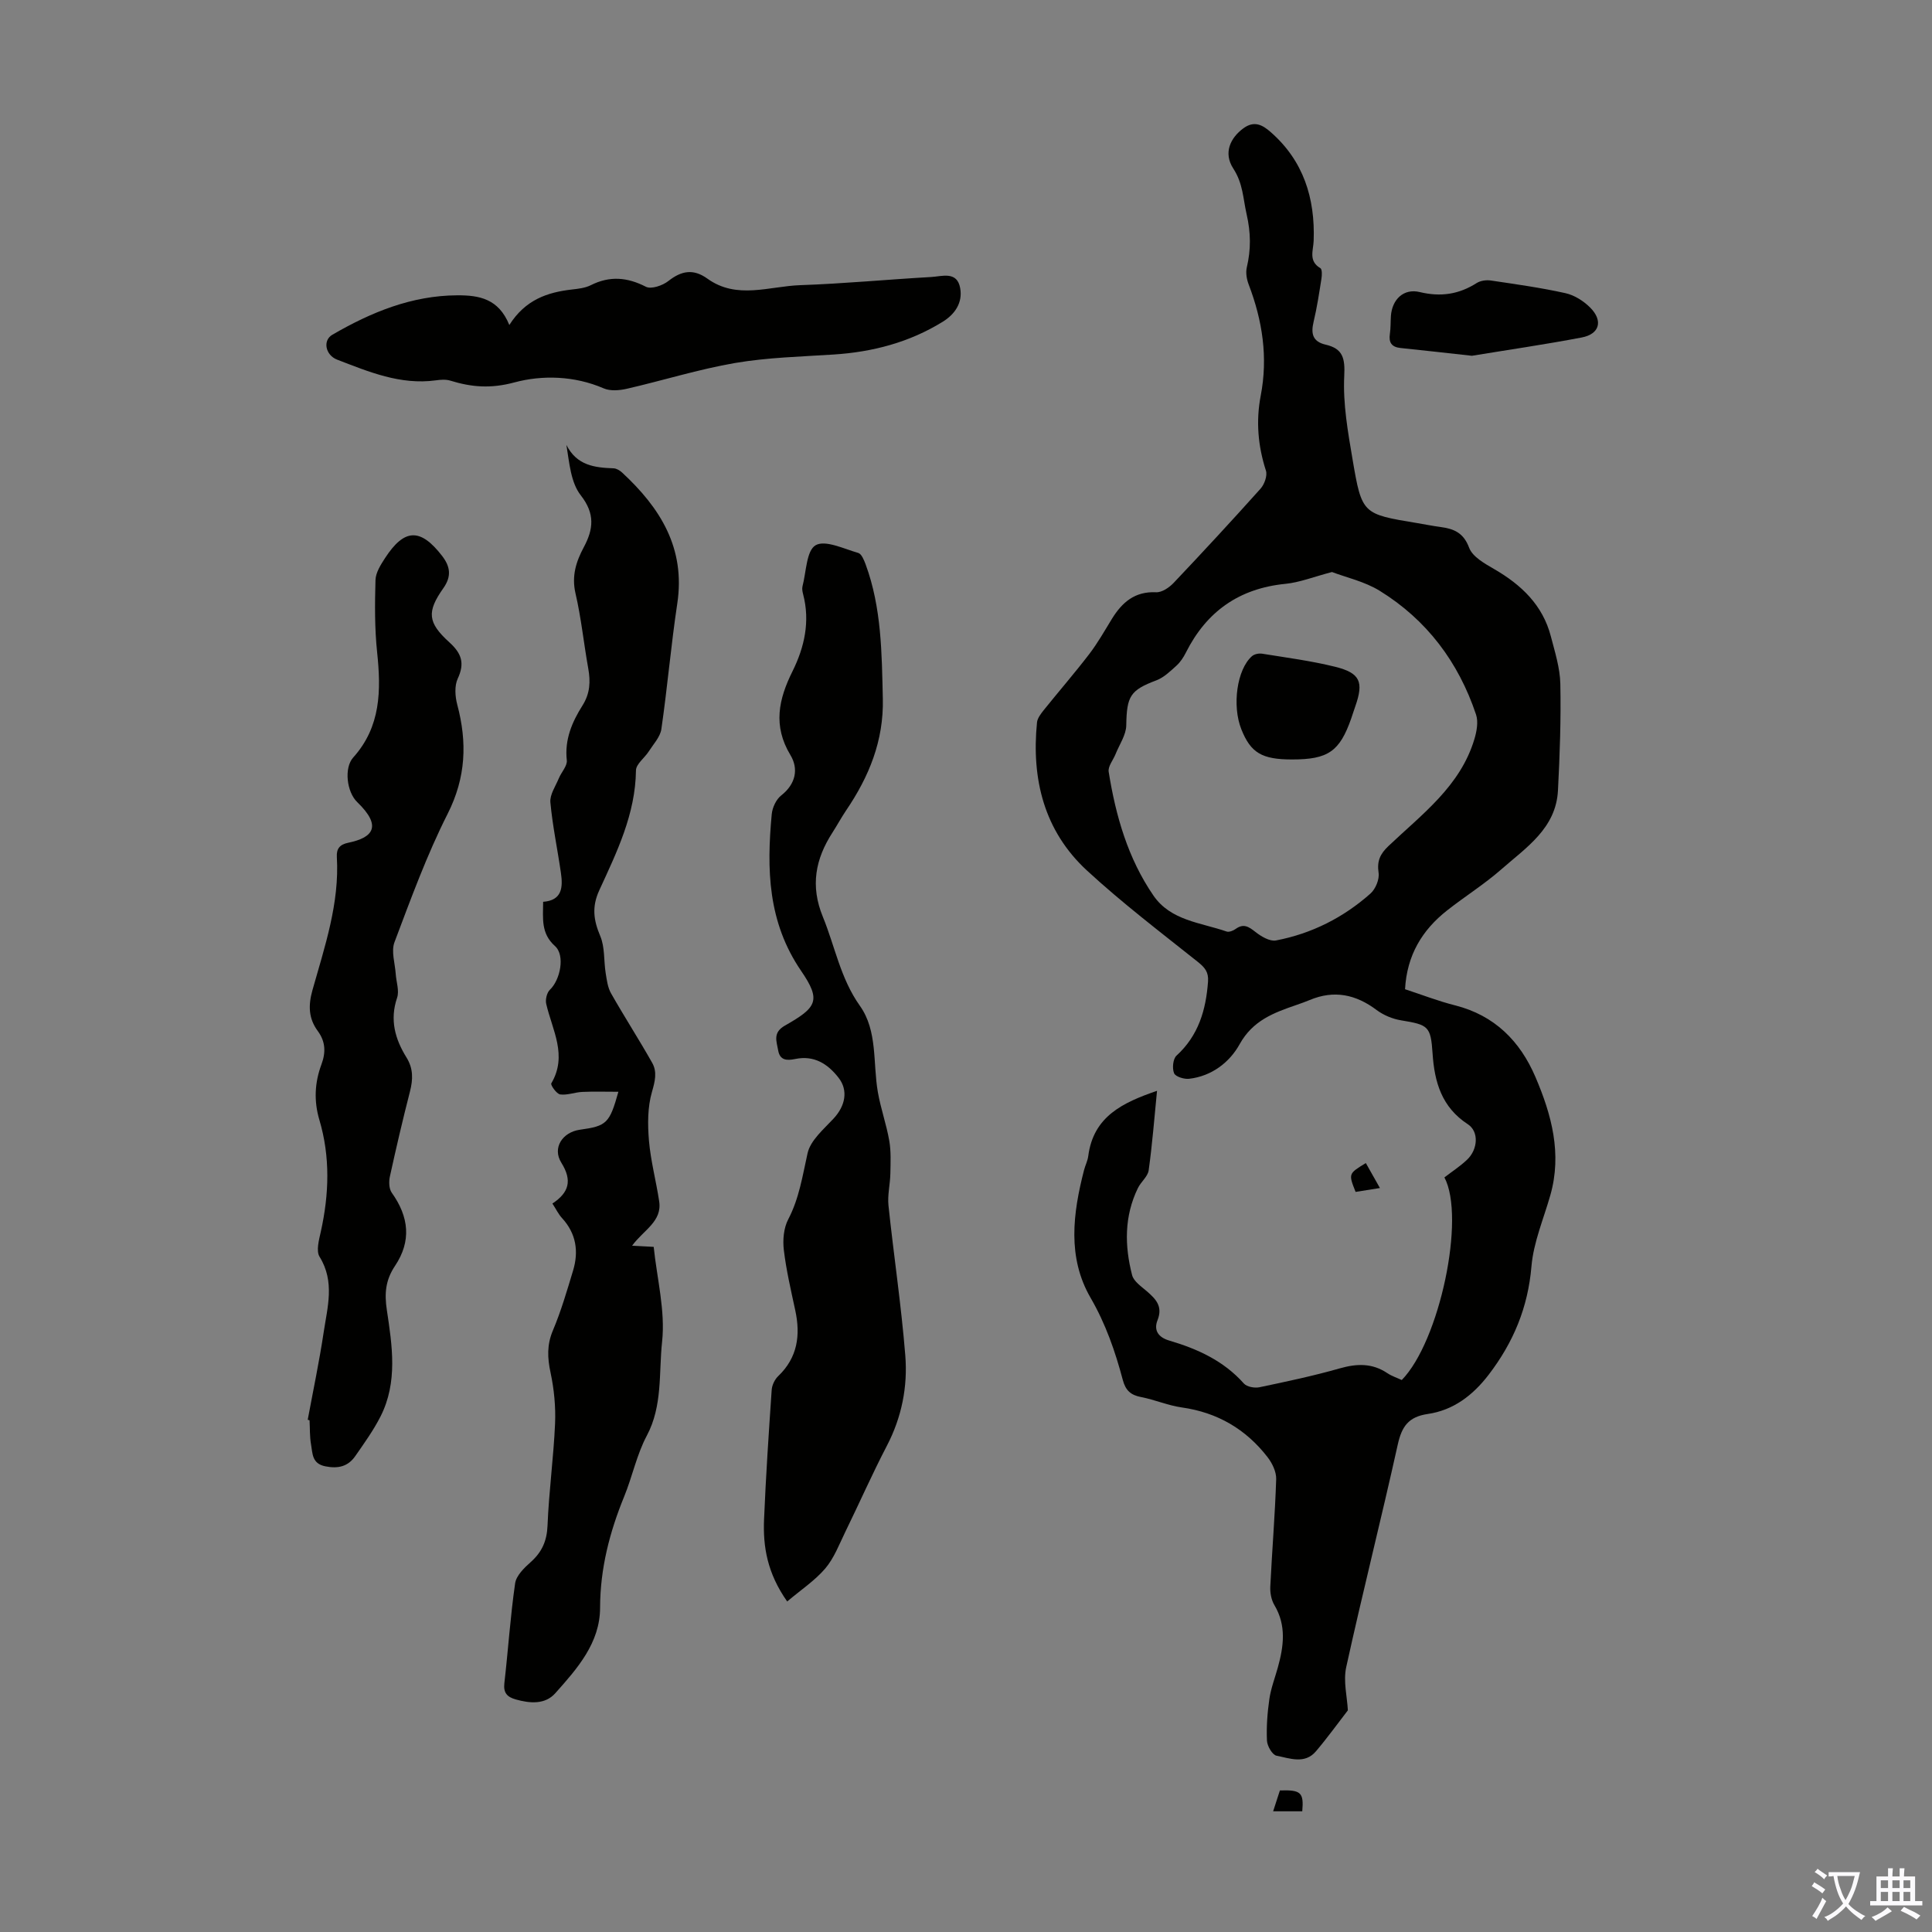
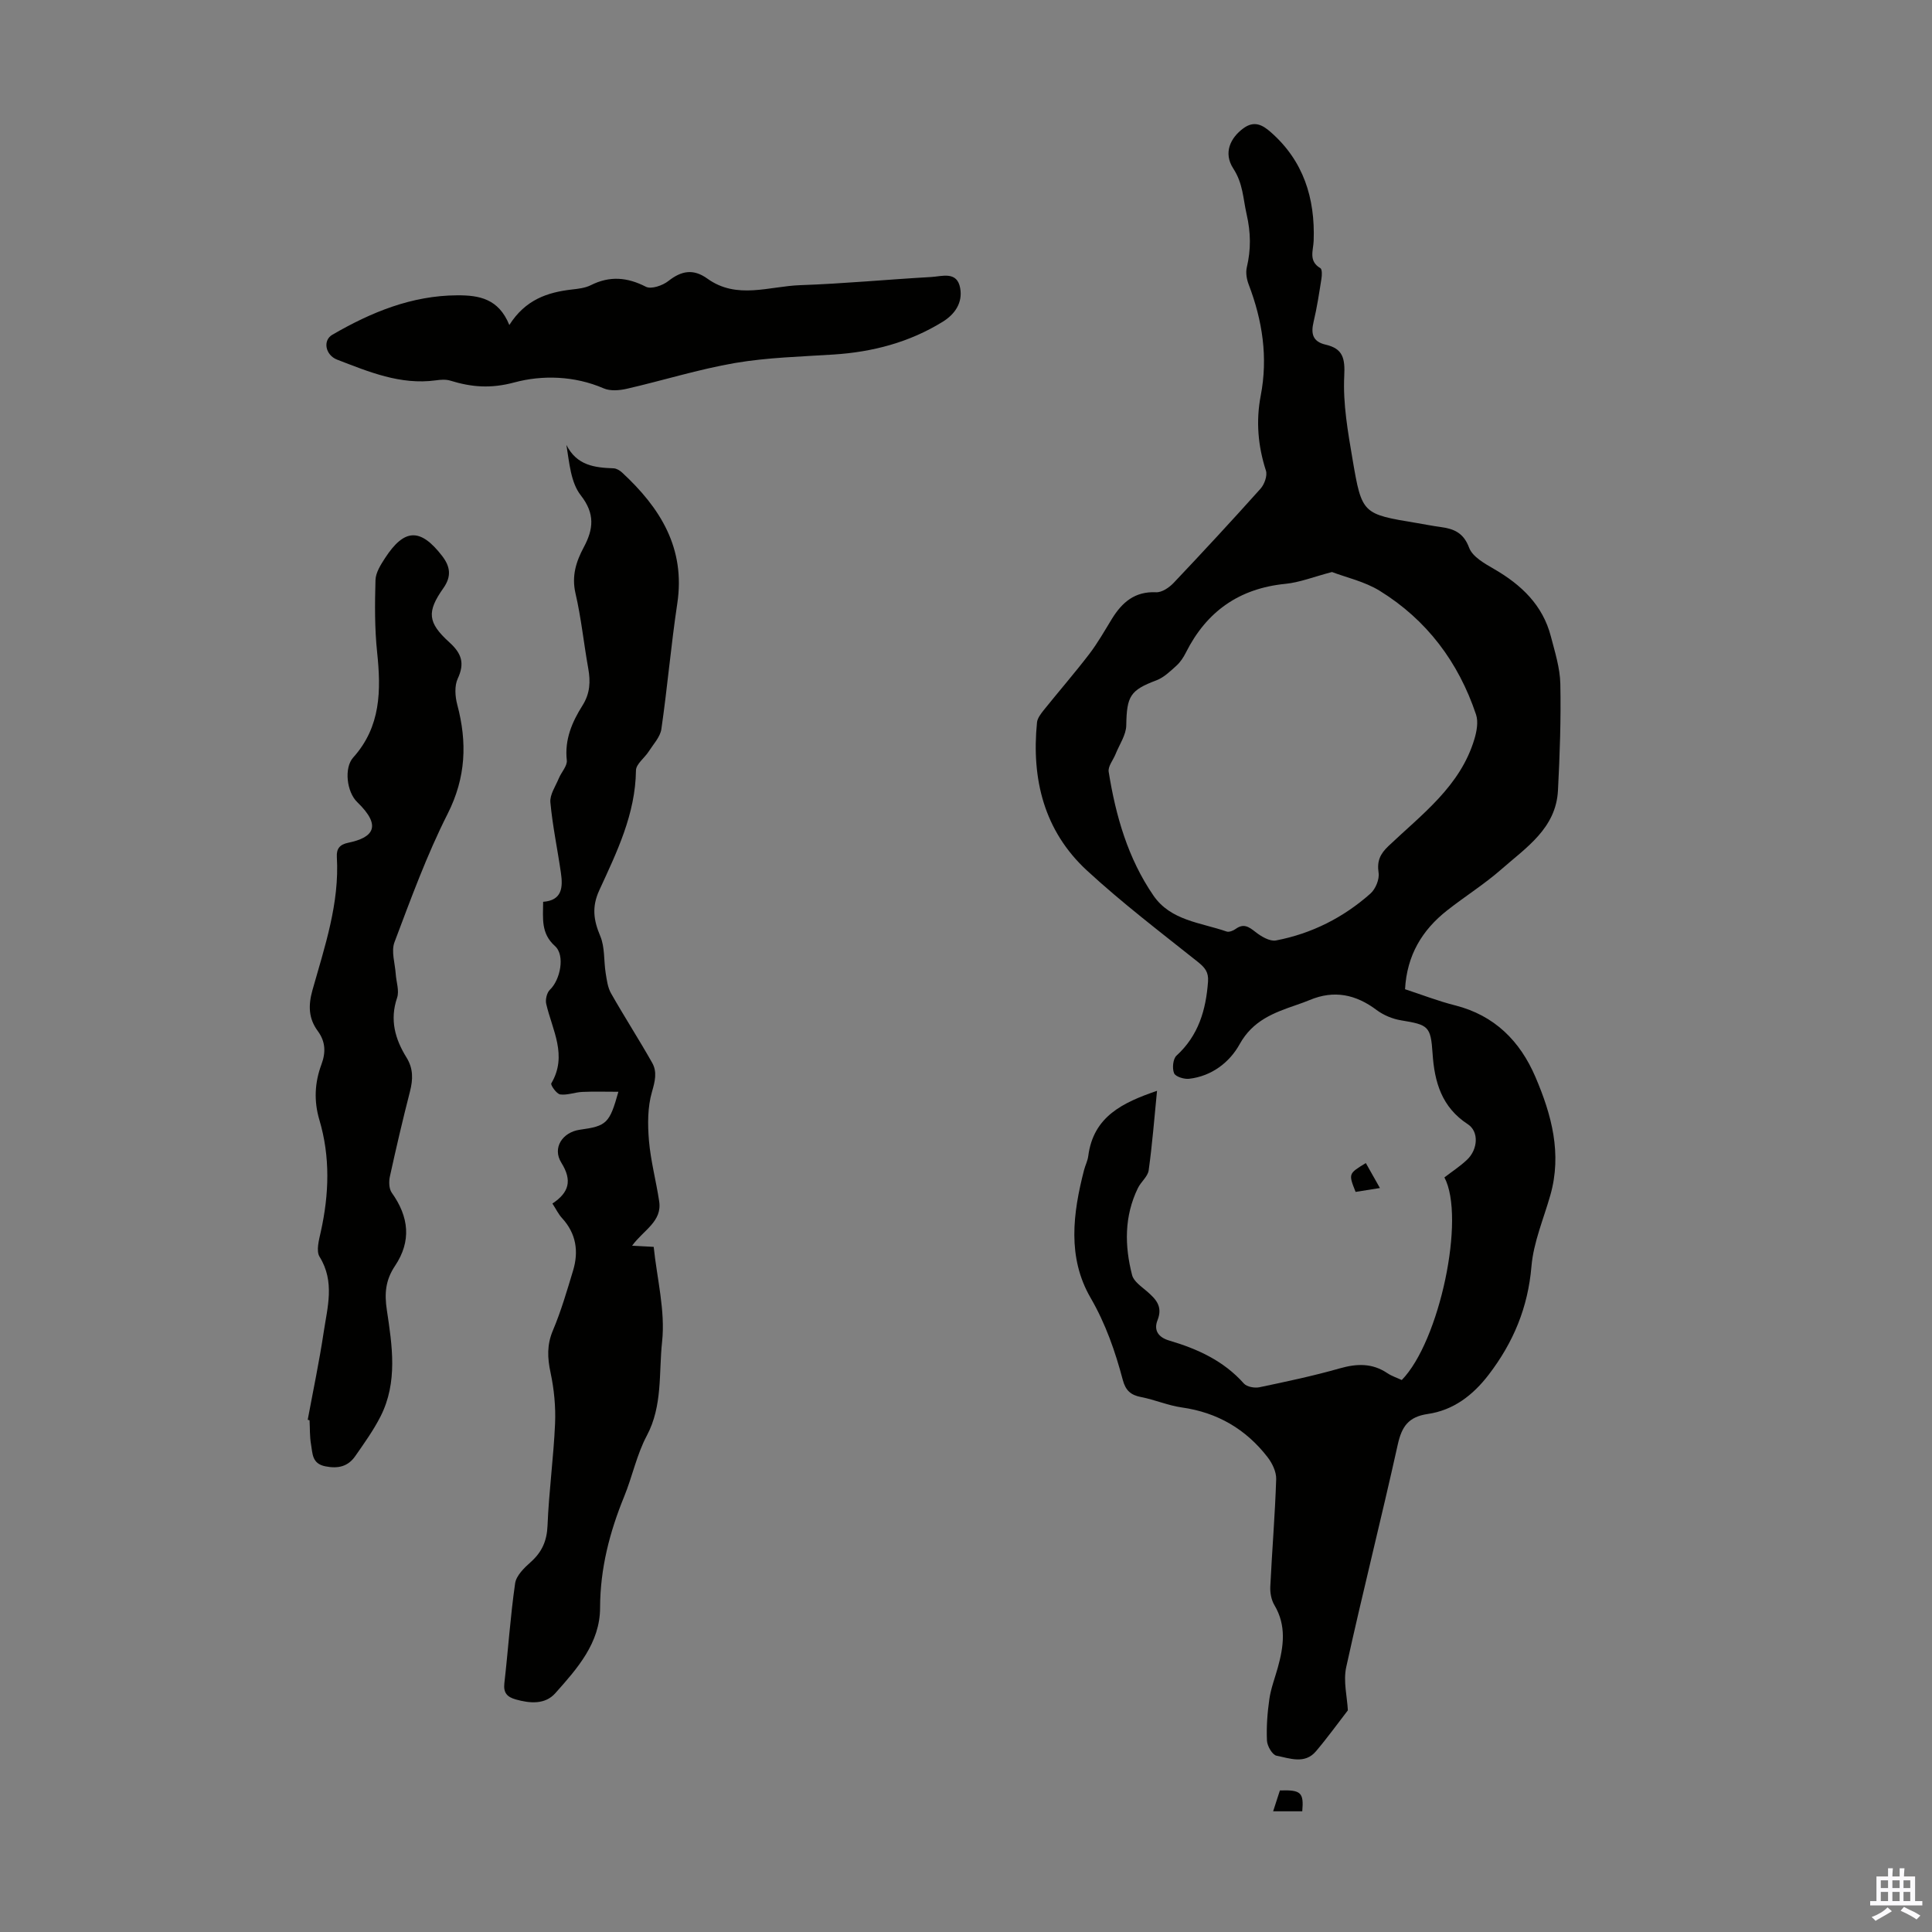
<svg xmlns="http://www.w3.org/2000/svg" enable-background="new 0 0 400 400" viewBox="0 0 400 400">
  <rect x="0" y="0" width="400" height="400" fill="#808080" stroke="none" />
  <g fill="#010100">
    <path d="m239.55 225.84c-.56 5.65-.98 11.08-1.73 16.46-.18 1.3-1.6 2.38-2.23 3.68-2.84 5.83-2.77 11.94-1.2 18.02.33 1.3 1.91 2.35 3.06 3.35 1.87 1.62 3.34 3.13 2.2 5.99-.8 2.02.09 3.52 2.43 4.21 5.85 1.72 11.27 4.19 15.46 8.9.61.68 2.19.97 3.19.77 5.58-1.17 11.17-2.35 16.64-3.91 3.55-1.01 6.73-1.12 9.87.99.91.61 2 .96 2.98 1.42 7.84-8.02 13.25-33.63 8.83-41.95 1.56-1.2 3.24-2.29 4.68-3.65 2.27-2.15 2.5-5.83.18-7.35-5.4-3.52-6.92-8.69-7.31-14.65-.38-5.68-.88-5.94-6.52-6.87-1.77-.29-3.64-1.07-5.07-2.14-4.3-3.23-8.8-4.18-13.84-2.07-.93.39-1.88.72-2.83 1.05-4.64 1.6-8.96 3.19-11.68 8.09-2.08 3.76-5.78 6.63-10.46 7.17-1.04.12-2.82-.43-3.12-1.15-.42-1.01-.23-2.97.5-3.64 4.56-4.17 6.1-9.45 6.53-15.34.14-1.96-.65-2.9-2.1-4.06-7.77-6.19-15.71-12.23-22.99-18.95-8.85-8.18-11.49-18.89-10.32-30.64.09-.87.77-1.75 1.35-2.49 3.13-3.9 6.41-7.68 9.45-11.64 1.76-2.3 3.2-4.85 4.72-7.33 2.11-3.41 4.73-5.7 9.14-5.49 1.19.06 2.71-.97 3.62-1.93 6.08-6.42 12.09-12.91 17.99-19.5.81-.9 1.46-2.7 1.13-3.74-1.66-5.13-2.09-10.28-1.08-15.54 1.53-7.93.36-15.54-2.49-23-.42-1.09-.65-2.45-.39-3.56.87-3.72.84-7.14-.05-11.04-.74-3.23-.72-6.28-2.74-9.4-2.13-3.27-.59-6.36 2.03-8.31 2.31-1.73 4.05-.69 5.66.71 6.83 5.95 9.26 13.72 8.94 22.53-.07 2.03-1.12 4.2 1.39 5.68.38.22.34 1.46.22 2.18-.47 2.98-.92 5.98-1.62 8.91-.59 2.46-.22 4.12 2.5 4.75 3.58.83 4.03 2.82 3.84 6.53-.28 5.71.76 11.55 1.73 17.26 1.92 11.29 2.06 11.27 13.25 13.13 1.65.27 3.3.61 4.96.83 2.76.37 4.76 1.18 5.92 4.3.7 1.87 3.21 3.27 5.18 4.41 5.63 3.26 10.06 7.46 11.74 13.94.84 3.23 1.89 6.54 1.96 9.82.15 7.36-.11 14.73-.49 22.08-.41 7.85-6.6 11.82-11.73 16.33-3.52 3.09-7.54 5.6-11.23 8.51-5.16 4.06-8.32 9.27-8.7 16.31 3.41 1.11 6.83 2.45 10.36 3.34 8.18 2.07 13.46 7.4 16.64 14.84 3.34 7.8 5.53 15.86 3.08 24.46-1.39 4.9-3.49 9.76-3.91 14.75-.72 8.5-3.74 15.73-8.84 22.4-3.29 4.3-7.34 7.38-12.63 8.15-4.02.59-5.38 2.61-6.21 6.34-3.41 15.39-7.29 30.67-10.67 46.07-.64 2.91.2 6.15.34 8.95-2.1 2.71-4.24 5.69-6.61 8.48-2.32 2.73-5.44 1.44-8.16.91-.87-.17-1.93-2.01-1.98-3.13-.13-2.86.09-5.78.5-8.62.32-2.2 1.14-4.32 1.74-6.47 1.22-4.39 1.83-8.71-.7-12.96-.64-1.07-.91-2.55-.85-3.82.36-7.42.98-14.83 1.22-22.25.05-1.52-.82-3.32-1.8-4.58-4.49-5.79-10.38-9.23-17.72-10.27-2.86-.4-5.59-1.6-8.44-2.15-2.13-.41-3.21-1.35-3.79-3.52-1.57-5.92-3.54-11.62-6.68-17.04-4.85-8.37-3.66-17.48-1.35-26.44.25-.97.74-1.9.87-2.89 1.06-8.24 7.17-11.09 14.24-13.52zm36.22-107.41c-3.81 1-6.69 2.16-9.65 2.45-9.56.95-16.31 5.71-20.59 14.22-.5.99-1.14 1.98-1.95 2.71-1.27 1.15-2.6 2.45-4.15 3.04-5.44 2.05-6.15 3.27-6.25 9.32-.03 2-1.42 3.97-2.21 5.95-.49 1.23-1.61 2.55-1.43 3.67 1.46 9.12 3.98 17.93 9.27 25.63 3.57 5.2 9.78 5.58 15.14 7.44.52.18 1.38-.17 1.89-.54 1.63-1.18 2.7-.46 4.07.62 1.19.94 2.98 2.01 4.27 1.77 7.38-1.41 13.95-4.73 19.56-9.71 1.05-.94 1.89-2.95 1.68-4.3-.36-2.43.32-3.9 2.04-5.53 6.92-6.58 14.88-12.38 17.8-22.15.48-1.6.84-3.57.34-5.07-3.63-10.86-10.2-19.62-19.96-25.64-3.16-1.94-6.98-2.77-9.87-3.88z" />
    <path d="m130.87 257.91c1.77.1 2.98.16 4.47.24.68 6.57 2.43 13.24 1.74 19.63-.7 6.45.14 13.26-3.17 19.47-2.08 3.9-2.98 8.42-4.67 12.56-3.03 7.41-4.98 14.94-5 23.06-.01 7.29-4.74 12.61-9.27 17.69-2.12 2.38-5.24 2.12-8.19 1.29-1.73-.49-2.59-1.32-2.36-3.34.79-6.89 1.24-13.83 2.23-20.69.23-1.61 1.88-3.21 3.23-4.41 2.32-2.07 3.35-4.36 3.48-7.56.28-7.04 1.25-14.05 1.56-21.09.15-3.51-.2-7.12-.93-10.55-.66-3.07-.78-5.77.48-8.75 1.69-4 2.91-8.2 4.17-12.37 1.21-3.99.66-7.7-2.28-10.9-.74-.8-1.22-1.83-1.99-3.01 3.41-2.26 4.17-4.73 1.85-8.45-1.93-3.08.25-6.33 3.83-6.83 5.55-.77 6.15-1.31 7.98-7.86-2.67 0-5.08-.08-7.49.03-1.53.07-3.09.72-4.56.52-.75-.11-2.04-1.96-1.84-2.29 3.42-5.79.2-11.03-1.05-16.45-.21-.89.13-2.33.76-2.93 2.13-2.01 3.21-7.12 1.05-9.05-2.95-2.64-2.46-5.74-2.45-9.16 3.97-.29 4.11-3.05 3.68-6-.7-4.87-1.73-9.7-2.18-14.59-.14-1.6 1.07-3.34 1.75-4.98.52-1.27 1.78-2.56 1.65-3.73-.48-4.31 1.1-7.94 3.25-11.35 1.57-2.49 1.68-4.93 1.19-7.67-.93-5.17-1.45-10.43-2.64-15.54-.83-3.61.12-6.57 1.73-9.58 1.97-3.69 2.36-6.89-.63-10.71-2.07-2.64-2.37-6.67-2.98-10.44 2.16 4.28 5.87 4.7 9.76 4.84.59.02 1.28.43 1.74.85 7.92 7.32 13.19 15.67 11.45 27.17-1.3 8.63-2.04 17.34-3.29 25.97-.24 1.63-1.65 3.12-2.61 4.62-.86 1.35-2.63 2.61-2.65 3.93-.11 9.05-3.96 16.92-7.59 24.81-1.58 3.43-1.2 6.2.2 9.5.97 2.3.71 5.1 1.12 7.66.23 1.43.42 2.98 1.11 4.19 2.75 4.85 5.78 9.53 8.52 14.39 1.06 1.88.59 3.81-.05 6.02-.92 3.17-.9 6.75-.62 10.1.36 4.2 1.48 8.33 2.11 12.51.67 4.23-3.23 5.97-5.6 9.23z" />
-     <path d="m162.98 331.57c-4.13-5.86-5.03-11.34-4.79-17 .37-8.94.97-17.88 1.58-26.81.07-1 .64-2.18 1.37-2.87 4-3.84 4.62-8.45 3.51-13.6-.89-4.15-1.87-8.31-2.37-12.52-.24-2.06-.03-4.52.91-6.31 2.28-4.36 2.96-9.01 4.01-13.7.6-2.67 3.33-4.96 5.38-7.17 2.47-2.66 3.05-5.85 1.06-8.42-2.27-2.94-5.12-4.72-8.98-3.92-1.79.37-3.19.28-3.55-1.78-.32-1.87-1.17-3.68 1.41-5.14 6.61-3.75 7.54-5.19 3.35-11.31-6.94-10.15-7.15-21.08-6.09-32.45.13-1.38.92-3.08 1.98-3.9 3.03-2.38 3.59-5.53 1.89-8.34-3.66-6.06-2.45-11.56.43-17.35 2.48-5 3.67-10.32 2.2-15.94-.14-.53-.26-1.15-.13-1.66.78-2.97.8-7.37 2.71-8.49 1.98-1.16 5.86.74 8.83 1.59.69.2 1.2 1.49 1.53 2.37 3.31 9 3.34 18.39 3.56 27.81.2 8.7-2.86 16.14-7.6 23.13-1 1.48-1.85 3.06-2.82 4.57-3.55 5.49-4.62 11.06-2 17.45 2.52 6.15 3.64 12.76 7.67 18.43 3.7 5.2 2.67 11.85 3.72 17.87.59 3.39 1.77 6.67 2.36 10.05.39 2.21.27 4.53.23 6.8-.04 2.22-.62 4.47-.39 6.64 1.09 10.35 2.65 20.65 3.48 31.02.52 6.47-.73 12.8-3.82 18.73-3.04 5.84-5.7 11.88-8.59 17.79-1.27 2.6-2.33 5.45-4.17 7.61-2.15 2.51-5.03 4.41-7.87 6.82z" />
    <path d="m63.71 293.95c1.12-6.03 2.39-12.04 3.3-18.1.78-5.21 2.36-10.47-.84-15.64-.76-1.22-.13-3.5.25-5.2 1.72-7.76 1.98-15.49-.3-23.16-1.16-3.91-.97-7.71.43-11.47.92-2.47.87-4.71-.76-6.92-1.9-2.58-2-5.25-1.1-8.46 2.54-9.01 5.62-17.98 5.05-27.57-.1-1.73.61-2.59 2.37-2.95 4.99-1.03 7.14-3.31 1.86-8.4-2.21-2.13-2.76-7.12-.84-9.25 5.74-6.39 5.78-13.89 4.95-21.79-.52-4.94-.48-9.96-.34-14.93.04-1.54 1.07-3.17 1.97-4.55 4.01-6.18 7.33-6.27 11.81-.48 1.69 2.19 2.02 4.21.28 6.68-3.46 4.9-3.28 7.13 1.23 11.22 2.53 2.29 3.23 4.32 1.74 7.52-.7 1.5-.55 3.69-.1 5.39 2.08 7.81 1.81 15.08-1.99 22.6-4.32 8.54-7.62 17.61-11.01 26.59-.71 1.88.11 4.36.26 6.55.11 1.67.78 3.51.28 4.96-1.55 4.57-.41 8.55 1.96 12.37 1.41 2.28 1.35 4.52.71 7.02-1.5 5.84-2.87 11.72-4.16 17.61-.23 1.06-.19 2.53.39 3.35 3.57 5 4.1 10.03.67 15.15-1.98 2.96-2.2 5.73-1.69 9.12 1.11 7.4 2.3 14.95-1.31 22.06-1.46 2.87-3.37 5.53-5.22 8.19-1.49 2.15-3.52 2.66-6.18 2.13-2.82-.55-2.65-2.67-2.98-4.52-.29-1.64-.22-3.34-.31-5.02-.12-.04-.25-.07-.38-.1z" />
    <path d="m105.45 67.29c3.33-5.25 7.88-6.77 12.95-7.35 1.33-.15 2.75-.31 3.91-.89 3.92-1.97 7.53-1.67 11.42.32 1.1.56 3.46-.25 4.65-1.19 2.73-2.15 5.18-2.57 8.08-.49 6.09 4.39 12.8 1.57 19.22 1.35 9.05-.31 18.07-1.18 27.12-1.69 2.27-.13 5.37-1.28 6 2.33.53 3-1.09 5.38-3.64 6.95-6.91 4.26-14.5 6.25-22.57 6.77-6.81.44-13.68.61-20.38 1.75-7.56 1.3-14.94 3.62-22.43 5.34-1.53.35-3.44.51-4.81-.09-6.05-2.62-12.73-2.77-18.45-1.23-4.94 1.33-8.89.99-13.31-.37-.92-.28-2.02-.19-3.01-.05-7.31.99-13.84-1.77-20.4-4.29-2.42-.93-3.03-3.97-1-5.15 8.01-4.65 16.42-8.13 25.91-8.17 4.47-.01 8.52.67 10.74 6.15z" />
-     <path d="m304.74 73.66c-5.25-.58-10-1.12-14.77-1.61-1.85-.19-2.48-1.13-2.21-2.93.18-1.21.13-2.46.21-3.68.24-3.44 2.63-5.78 5.98-4.97 4.33 1.04 8.09.48 11.78-1.87.77-.49 1.96-.66 2.89-.53 5.19.77 10.39 1.49 15.5 2.63 1.85.41 3.75 1.62 5.11 2.98 2.71 2.72 1.96 5.48-1.74 6.19-7.66 1.46-15.39 2.58-22.75 3.79z" />
    <path d="m282.78 240.8c.91 1.6 1.81 3.2 2.92 5.17-1.93.3-3.51.55-5.04.8-1.49-3.77-1.49-3.77 2.12-5.97z" />
    <path d="m269.62 375.01c-1.83 0-3.68 0-6.03 0 .51-1.58.96-2.97 1.4-4.32 4.36-.14 4.97.42 4.63 4.32z" />
-     <path d="m267.5 157.24c-6.24 0-8.55-1.37-10.49-6.24-1.96-4.9-.92-12.42 2.2-15.15.49-.43 1.43-.62 2.1-.51 5.06.82 10.16 1.48 15.12 2.71 5.2 1.29 5.94 3.14 4.18 8.16-.3.84-.56 1.69-.85 2.53-2.4 6.85-4.78 8.5-12.26 8.5z" />
  </g>
-   <path d="m377.9 391.2c-.2.3-.4.5-.6.8-.7-.6-1.4-1-2.2-1.5.2-.3.4-.5.5-.8.6.4 1.4.8 2.3 1.5zm-1.8 6.1c-.2-.2-.5-.4-.9-.6.4-.6.8-1.2 1.2-1.9s.7-1.3.9-1.9c.3.3.5.5.8.7-.7 1.3-1.4 2.6-2 3.7zm2.2-9c-.3.3-.5.5-.6.8-.6-.6-1.3-1.1-2-1.5.3-.3.5-.5.6-.7.6.5 1.3.9 2 1.4zm.3.2v-.9h2 4.5c-.3 1.3-.6 2.5-1 3.6s-.9 2.1-1.4 3c.4.5 1 1 1.6 1.4s1.2.8 1.9 1.1c-.3.2-.5.4-.8.8-.4-.3-1-.7-1.6-1.2s-1.2-1.1-1.6-1.6c-.5.6-1.1 1.1-1.7 1.6s-1.4.9-2.1 1.4c-.1-.3-.3-.5-.7-.8.6-.2 1.2-.5 1.9-1s1.4-1.1 2-1.8c-.5-.8-.9-1.6-1.2-2.5s-.6-2-.8-3.2c-.4.1-.7.1-1 .1zm2.5 2.7c.3 1 .7 1.7 1 2.2.3-.5.6-1.1 1-2s.6-1.9.9-3h-3.2-.4c.1.9.3 1.8.7 2.8z" fill="#fbfafc" />
  <path d="m396.5 388.5v1.5 3.6h1.5v.9c-.4 0-1 0-1.7 0h-7.9c-.5 0-.9 0-1.2 0v-.9h1.3v-3.5c0-.7 0-1.2 0-1.6h2.4c0-.8 0-1.4 0-1.7h1c0 .3-.1.8-.1 1.7h1.5c0-.8 0-1.4 0-1.7h1c0 .3-.1.9-.1 1.7zm-8.2 9.2c-.2-.3-.5-.5-.8-.8.8-.3 1.4-.6 1.9-.9s1-.7 1.4-1.1c.3.3.6.5.9.8-1.6 1-2.8 1.6-3.4 2zm2.6-6.8v-1.6h-1.5v1.6zm0 2.7v-1.9h-1.5v1.9zm2.4-2.7v-1.6h-1.5v1.6zm0 2.7v-1.9h-1.5v1.9zm.2 2 .7-.8c.4.2.9.5 1.6.8s1.3.7 1.8 1c-.3.3-.5.5-.8.8-.4-.3-1.5-1-3.3-1.8zm2-4.7v-1.6h-1.4v1.6zm0 2.7v-1.9h-1.4v1.9z" fill="#fbfafc" />
</svg>